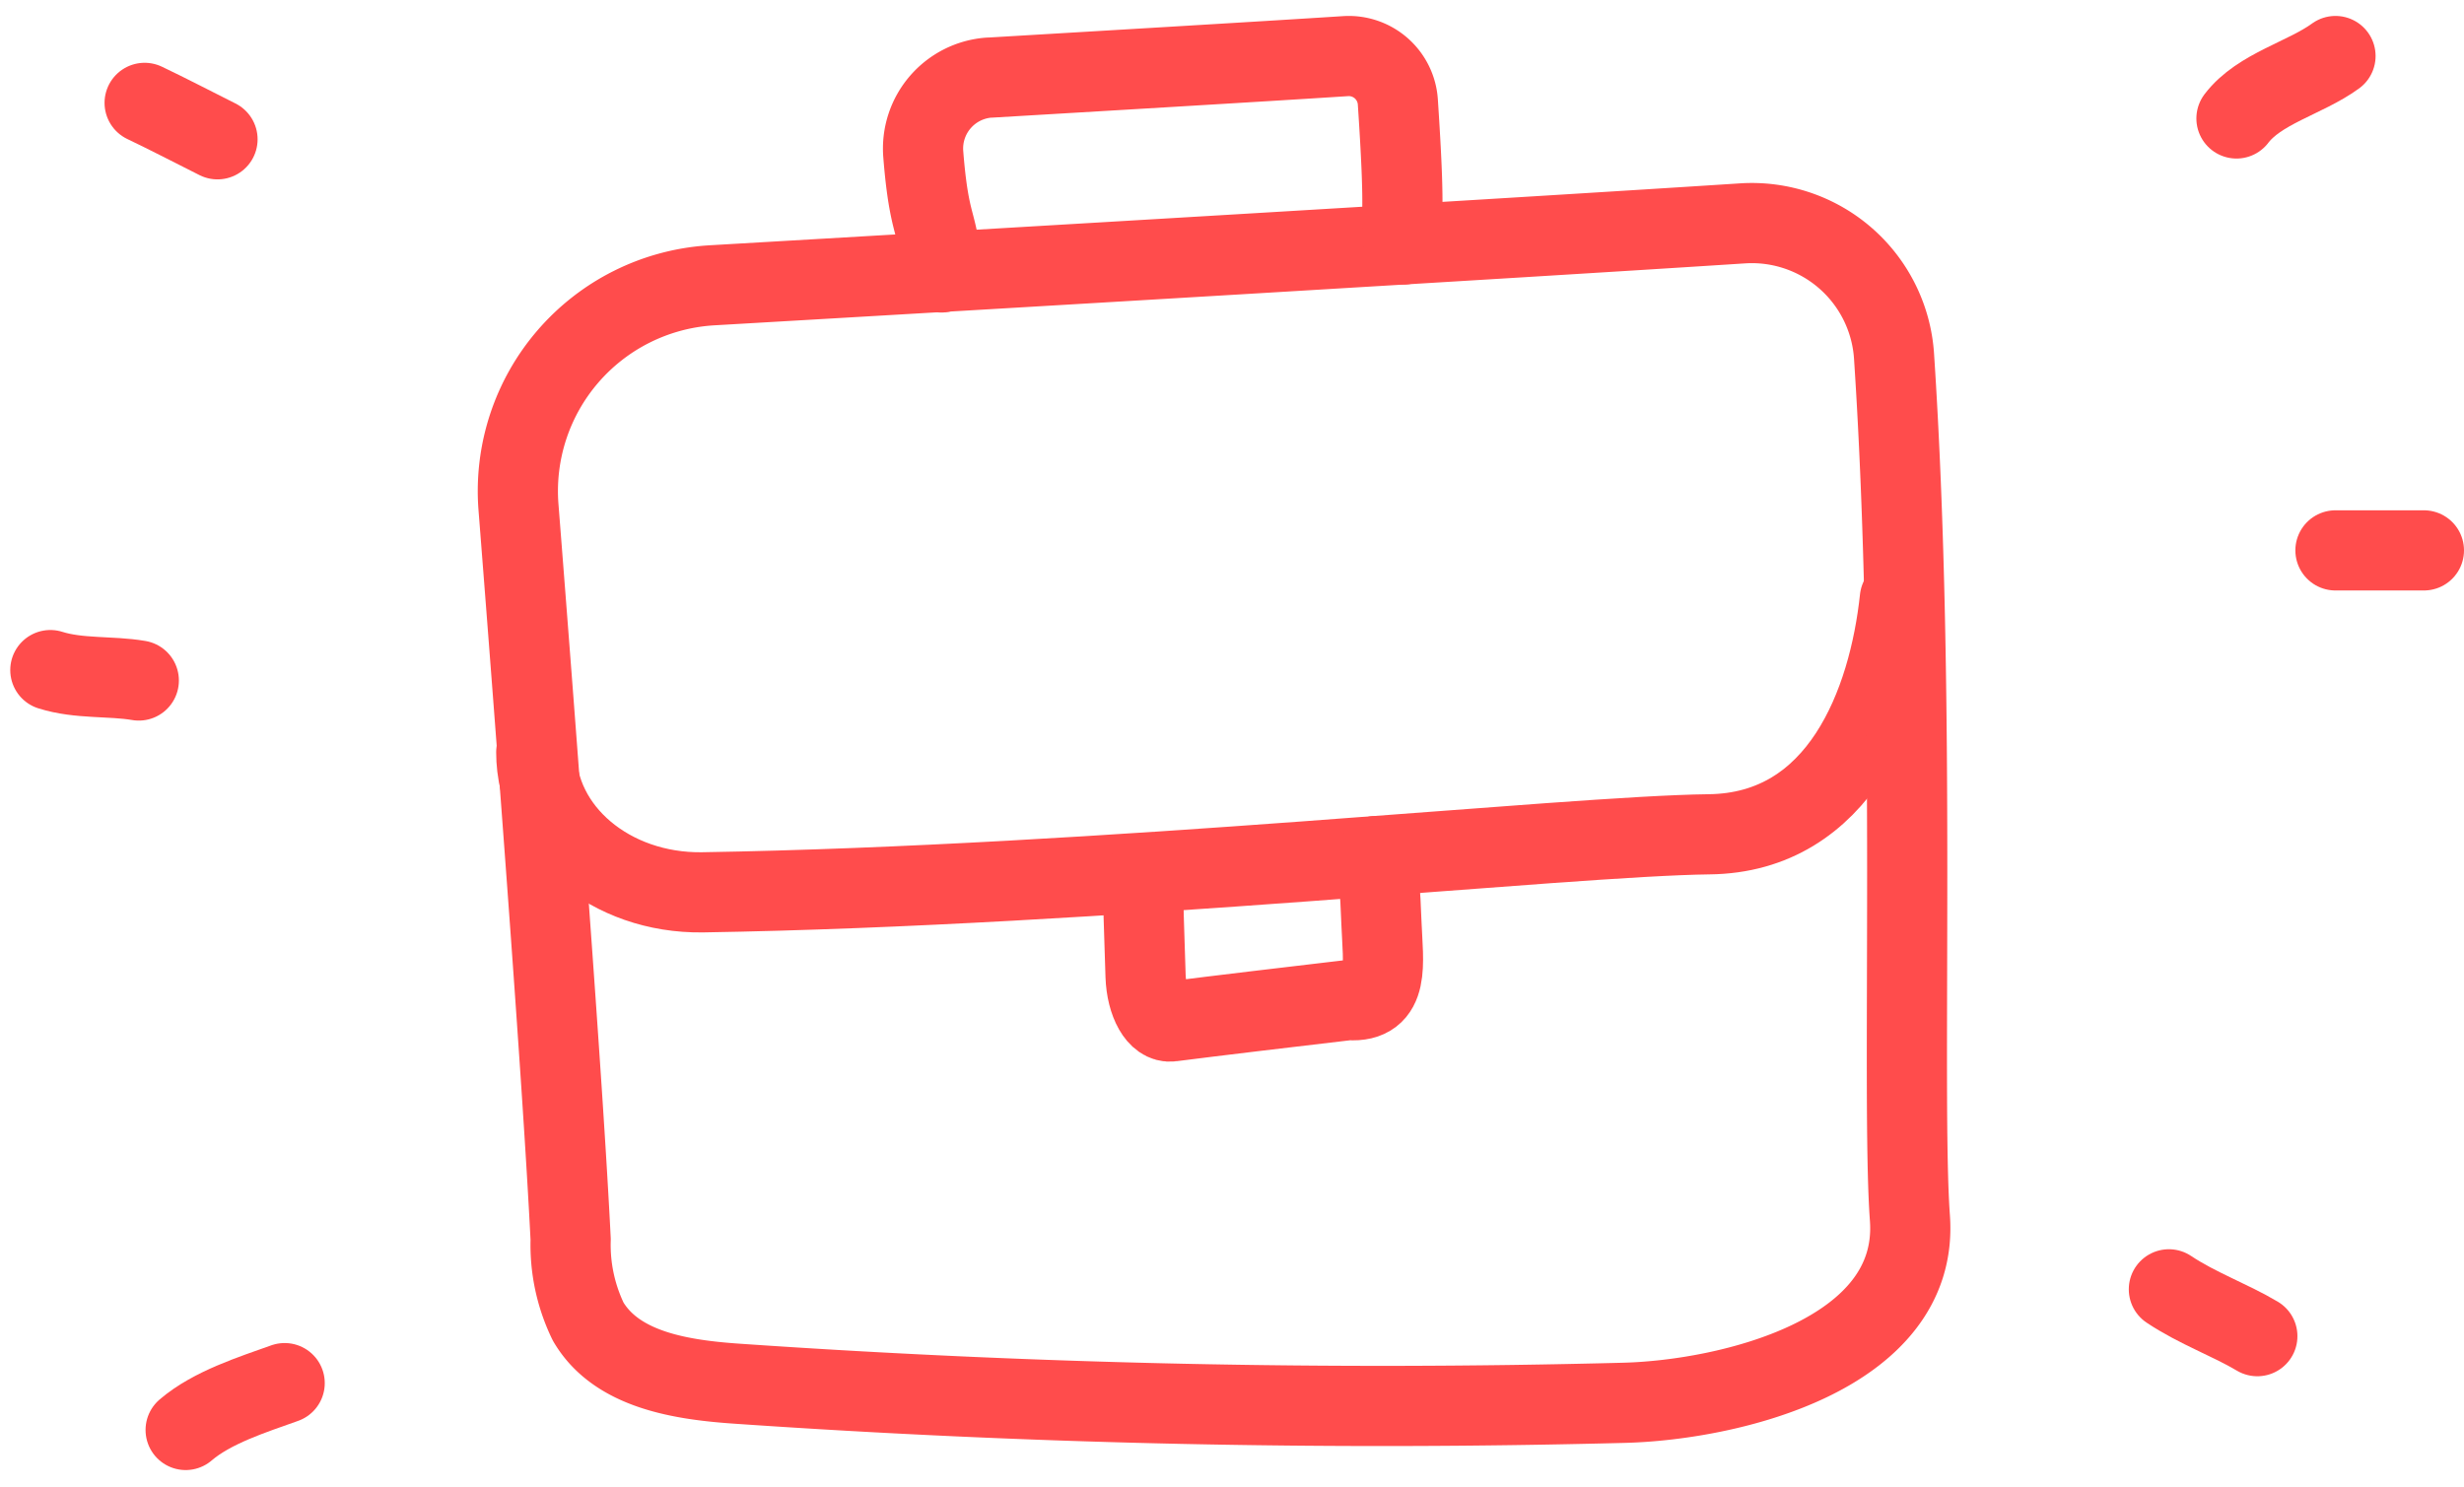
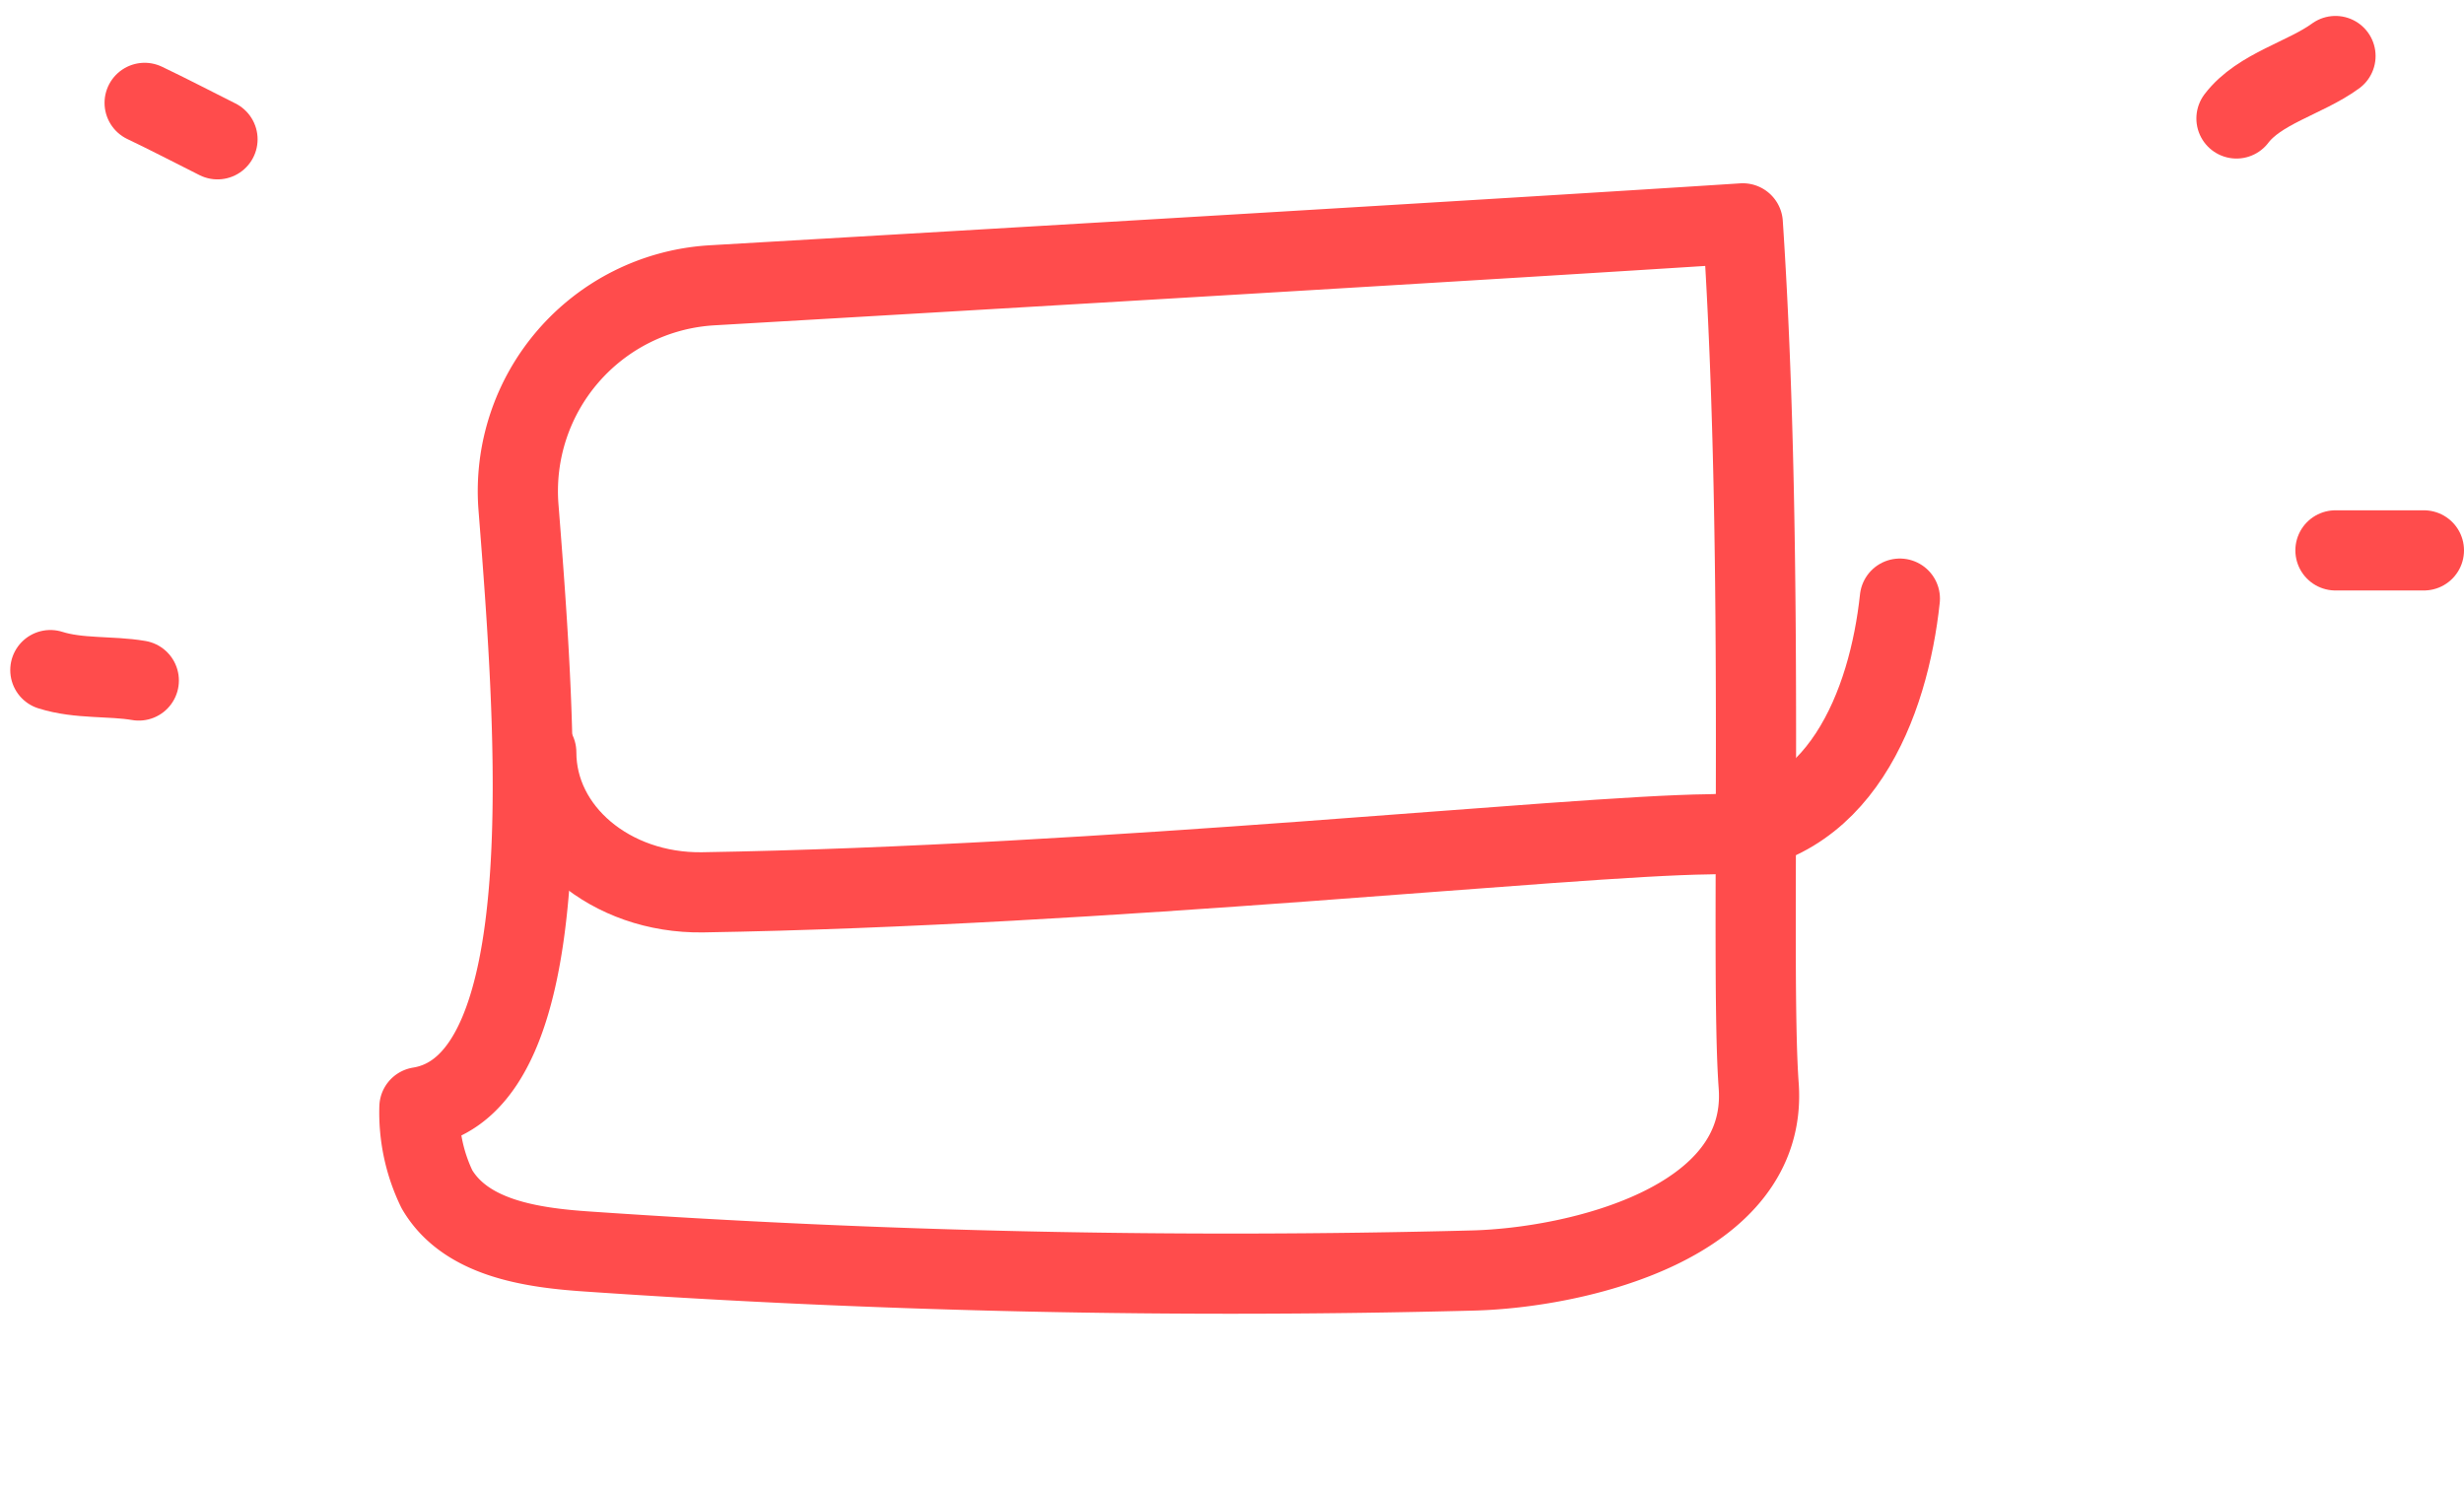
<svg xmlns="http://www.w3.org/2000/svg" width="161.75" height="97.6" viewBox="0 0 161.75 97.6">
  <g id="Group_21" data-name="Group 21" transform="translate(2.929 3.302)">
    <path id="Stroke_1" data-name="Stroke 1" d="M0,10.089c0,5.164,4.881,9.276,10.909,9.195,26.438-.432,56.807-3.7,66.071-3.81C85.6,15.381,88.784,6.848,89.514,0" transform="translate(32.274 36.002)" fill="none" stroke="#ff4c4c" stroke-linecap="round" stroke-linejoin="round" stroke-miterlimit="10" stroke-width="5.264" />
-     <path id="Stroke_3" data-name="Stroke 3" d="M80.411.019a9.356,9.356,0,0,1,9.927,8.686c1.5,22.562.466,48.711,1.045,56.623.654,9.025-11.958,11.965-18.8,12.131q-29.06.752-58.09-1.248c-3.708-.248-7.994-.88-9.875-4.084a11.549,11.549,0,0,1-1.151-5.392C2.963,56.537,1.211,33.524.038,18.6a13.537,13.537,0,0,1,12.5-14.5l.19-.013C31.459,3,64.43,1.057,80.411.019Z" transform="translate(31.065 11.344)" fill="none" stroke="#ff4c4c" stroke-linecap="round" stroke-linejoin="round" stroke-miterlimit="10" stroke-width="5.264" />
-     <path id="Stroke_5" data-name="Stroke 5" d="M1.2,14.209C1.022,10.69.418,11.566.013,6.418a4.67,4.67,0,0,1,4.312-5l.065,0C10.853,1.034,22.229.365,27.743.007a3.228,3.228,0,0,1,3.425,3c.519,7.785.161,6.637.36,9.366" transform="translate(57.664 0.376)" fill="none" stroke="#ff4c4c" stroke-linecap="round" stroke-linejoin="round" stroke-miterlimit="10" stroke-width="5.264" />
-     <path id="Stroke_7" data-name="Stroke 7" d="M15.336,0c.086,3.518.13-.689.331,4.459.1,2.573.592,5.189-2.143,5l-.032,0c-3.213.376-8.868,1.046-11.609,1.4C1,10.984.241,9.644.18,7.874-.078.089.1,4.263,0,1.533" transform="translate(72.092 52.904)" fill="none" stroke="#ff4c4c" stroke-linecap="round" stroke-linejoin="round" stroke-miterlimit="10" stroke-width="5.264" />
-     <path id="Stroke_9" data-name="Stroke 9" d="M6.5,0C4.4.752,1.737,1.587,0,3.076" transform="translate(9.258 87.51)" fill="none" stroke="#ff4c4c" stroke-linecap="round" stroke-linejoin="round" stroke-miterlimit="10" stroke-width="5.264" />
+     <path id="Stroke_3" data-name="Stroke 3" d="M80.411.019c1.5,22.562.466,48.711,1.045,56.623.654,9.025-11.958,11.965-18.8,12.131q-29.06.752-58.09-1.248c-3.708-.248-7.994-.88-9.875-4.084a11.549,11.549,0,0,1-1.151-5.392C2.963,56.537,1.211,33.524.038,18.6a13.537,13.537,0,0,1,12.5-14.5l.19-.013C31.459,3,64.43,1.057,80.411.019Z" transform="translate(31.065 11.344)" fill="none" stroke="#ff4c4c" stroke-linecap="round" stroke-linejoin="round" stroke-miterlimit="10" stroke-width="5.264" />
    <path id="Stroke_11" data-name="Stroke 11" d="M5.806.718C3.941.4,1.873.628,0,.034" transform="translate(0.376 40.66)" fill="none" stroke="#ff4c4c" stroke-linecap="round" stroke-linejoin="round" stroke-miterlimit="10" stroke-width="5.264" />
    <path id="Stroke_13" data-name="Stroke 13" d="M4.783,2.392C3.189,1.594,1.609.767,0,0" transform="translate(6.566 3.452)" fill="none" stroke="#ff4c4c" stroke-linecap="round" stroke-linejoin="round" stroke-miterlimit="10" stroke-width="5.264" />
    <path id="Stroke_15" data-name="Stroke 15" d="M0,4.1C1.5,2.128,4.512,1.451,6.5,0" transform="translate(143.885 0.376)" fill="none" stroke="#ff4c4c" stroke-linecap="round" stroke-linejoin="round" stroke-miterlimit="10" stroke-width="5.264" />
    <path id="Stroke_17" data-name="Stroke 17" d="M0,.376H5.806" transform="translate(150.383 32.459)" fill="none" stroke="#ff4c4c" stroke-linecap="round" stroke-linejoin="round" stroke-miterlimit="10" stroke-width="5.264" />
-     <path id="Stroke_19" data-name="Stroke 19" d="M0,0C1.88,1.256,4.016,2.008,5.806,3.076" transform="translate(139.448 81.351)" fill="none" stroke="#ff4c4c" stroke-linecap="round" stroke-linejoin="round" stroke-miterlimit="10" stroke-width="5.264" />
  </g>
</svg>